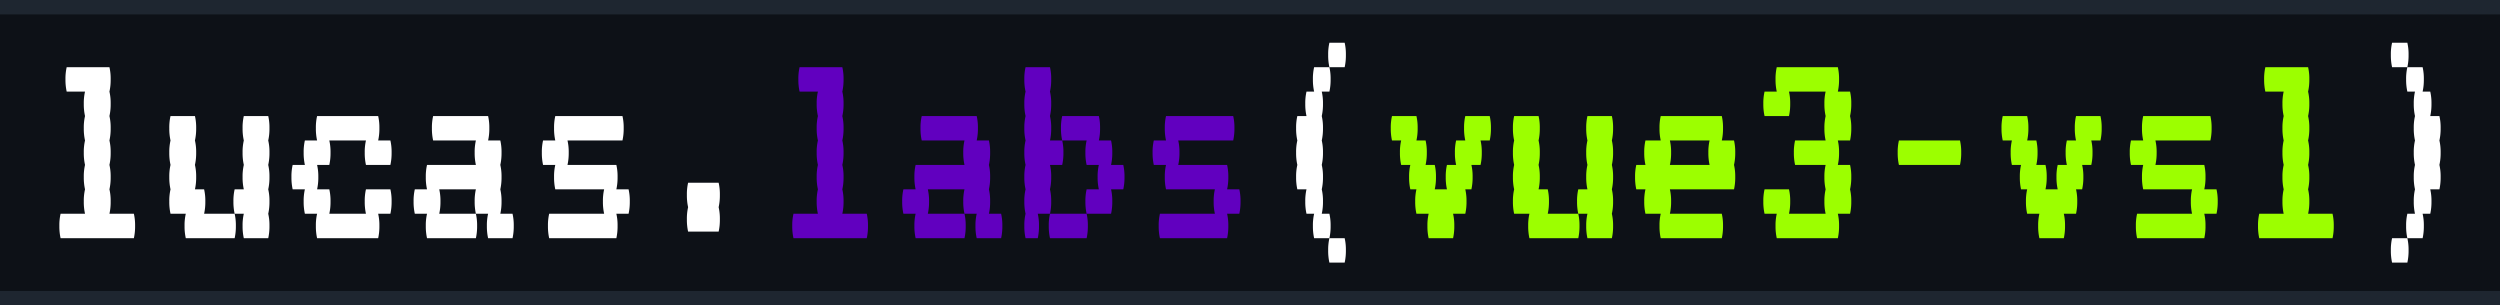
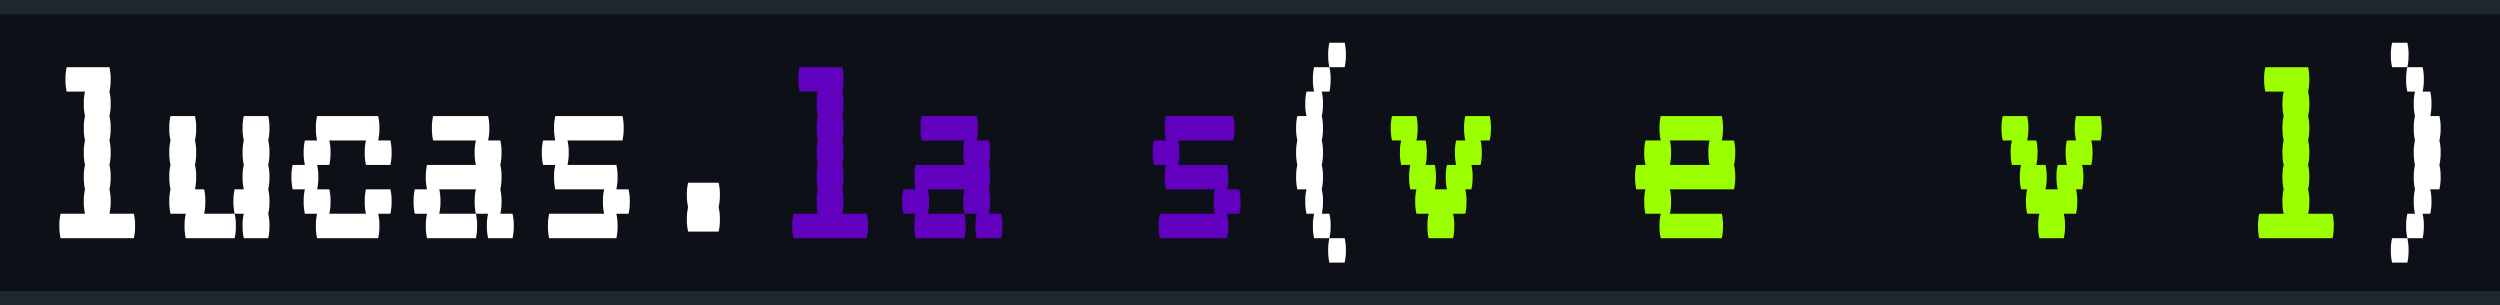
<svg xmlns="http://www.w3.org/2000/svg" id="Capa_1" data-name="Capa 1" viewBox="0 0 1228 150">
  <rect x="0" y="0" width="1228" height="150" fill="#808080" stroke="none" />
  <defs>
    <style>
      .cls-1 {
        fill: #0d1117;
      }

      .cls-2 {
        fill: #1e2630;
      }

      .cls-3 {
        fill: #fff;
      }

      .cls-4 {
        fill: #6100bf;
      }

      .cls-5 {
        fill: #9cff00;
      }
    </style>
  </defs>
  <g id="vsl">
    <g id="bg">
      <rect class="cls-1" y="3.173" width="1228" height="143.554" />
      <rect class="cls-2" y="-0.083" width="1228" height="7.167" />
      <rect class="cls-2" y="142.917" width="1228" height="7.167" />
    </g>
    <path class="cls-3" d="M352.998,101.773a25.327,25.327,0,0,1,.6,6,26.514,26.514,0,0,1-.6,6h-15a26.371,26.371,0,0,1-.6-6,25.196,25.196,0,0,1,.6-6,26.371,26.371,0,0,1-.6-6,25.196,25.196,0,0,1,.6-6h15a25.327,25.327,0,0,1,.6,6A26.514,26.514,0,0,1,352.998,101.773Z" />
    <g>
      <path class="cls-3" d="M66.359,111a26.514,26.514,0,0,1-.6,6h-36a26.371,26.371,0,0,1-.6-6,25.196,25.196,0,0,1,.6-6h12a26.371,26.371,0,0,1-.6-6,25.196,25.196,0,0,1,.6-6,26.371,26.371,0,0,1-.6-6,25.196,25.196,0,0,1,.6-6,26.371,26.371,0,0,1-.6-6,25.196,25.196,0,0,1,.6-6,26.371,26.371,0,0,1-.6-6,25.196,25.196,0,0,1,.6-6,26.371,26.371,0,0,1-.6-6,25.196,25.196,0,0,1,.6-6h-9a26.371,26.371,0,0,1-.6-6,25.196,25.196,0,0,1,.6-6h21a25.327,25.327,0,0,1,.6,6,26.514,26.514,0,0,1-.6,6,25.327,25.327,0,0,1,.6,6,26.514,26.514,0,0,1-.6,6,25.327,25.327,0,0,1,.6,6,26.514,26.514,0,0,1-.6,6,25.327,25.327,0,0,1,.6,6,26.514,26.514,0,0,1-.6,6,25.327,25.327,0,0,1,.6,6,26.514,26.514,0,0,1-.6,6,25.327,25.327,0,0,1,.6,6,26.514,26.514,0,0,1-.6,6h12A25.327,25.327,0,0,1,66.359,111Z" />
      <path class="cls-3" d="M100.258,105h15a25.327,25.327,0,0,1,.6,6,26.514,26.514,0,0,1-.6,6h-24a26.371,26.371,0,0,1-.6-6,25.196,25.196,0,0,1,.6-6h-7.5a26.371,26.371,0,0,1-.6-6,25.196,25.196,0,0,1,.6-6,26.371,26.371,0,0,1-.6-6,25.196,25.196,0,0,1,.6-6,26.371,26.371,0,0,1-.6-6,25.196,25.196,0,0,1,.6-6,26.371,26.371,0,0,1-.6-6,25.196,25.196,0,0,1,.6-6h12a25.327,25.327,0,0,1,.6,6,26.514,26.514,0,0,1-.6,6,25.327,25.327,0,0,1,.6,6,26.514,26.514,0,0,1-.6,6,25.327,25.327,0,0,1,.6,6,26.514,26.514,0,0,1-.6,6h4.5a25.327,25.327,0,0,1,.6,6A26.514,26.514,0,0,1,100.258,105Zm32.1-30a26.514,26.514,0,0,1-.6,6,25.327,25.327,0,0,1,.6,6,26.514,26.514,0,0,1-.6,6,25.327,25.327,0,0,1,.6,6,26.514,26.514,0,0,1-.6,6,25.327,25.327,0,0,1,.6,6,26.514,26.514,0,0,1-.6,6h-12a26.371,26.371,0,0,1-.6-6,25.196,25.196,0,0,1,.6-6h-4.5a26.371,26.371,0,0,1-.6-6,25.196,25.196,0,0,1,.6-6h4.5a26.371,26.371,0,0,1-.6-6,25.196,25.196,0,0,1,.6-6,26.371,26.371,0,0,1-.6-6,25.196,25.196,0,0,1,.6-6,26.371,26.371,0,0,1-.6-6,25.196,25.196,0,0,1,.6-6h12a25.327,25.327,0,0,1,.6,6,26.514,26.514,0,0,1-.6,6A25.327,25.327,0,0,1,132.358,75Z" />
      <path class="cls-3" d="M191.757,93a25.322,25.322,0,0,1,.6,6,26.508,26.508,0,0,1-.6,6h-6a25.322,25.322,0,0,1,.6,6,26.508,26.508,0,0,1-.6,6h-30a26.371,26.371,0,0,1-.6-6,25.196,25.196,0,0,1,.6-6h-6a26.371,26.371,0,0,1-.6-6,25.196,25.196,0,0,1,.6-6h-6a26.371,26.371,0,0,1-.6-6,25.196,25.196,0,0,1,.6-6h6a26.371,26.371,0,0,1-.6-6,25.196,25.196,0,0,1,.6-6h6a26.371,26.371,0,0,1-.6-6,25.196,25.196,0,0,1,.6-6h30a25.322,25.322,0,0,1,.6,6,26.508,26.508,0,0,1-.6,6h6a25.322,25.322,0,0,1,.6,6,26.508,26.508,0,0,1-.6,6h-12a26.371,26.371,0,0,1-.6-6,25.196,25.196,0,0,1,.6-6h-18a25.322,25.322,0,0,1,.6,6,26.508,26.508,0,0,1-.6,6h-6a25.322,25.322,0,0,1,.6,6,26.508,26.508,0,0,1-.6,6h6a25.322,25.322,0,0,1,.6,6,26.508,26.508,0,0,1-.6,6h18a26.371,26.371,0,0,1-.6-6,25.196,25.196,0,0,1,.6-6Z" />
      <path class="cls-3" d="M252.356,111a26.508,26.508,0,0,1-.6,6h-12a26.377,26.377,0,0,1-.6-6,25.202,25.202,0,0,1,.6-6h-6a26.377,26.377,0,0,1-.6-6,25.202,25.202,0,0,1,.6-6h-18a25.322,25.322,0,0,1,.6,6,26.508,26.508,0,0,1-.6,6h18a25.322,25.322,0,0,1,.6,6,26.508,26.508,0,0,1-.6,6h-24a26.377,26.377,0,0,1-.6-6,25.202,25.202,0,0,1,.6-6h-6a26.377,26.377,0,0,1-.6-6,25.202,25.202,0,0,1,.6-6h6a26.377,26.377,0,0,1-.6-6,25.202,25.202,0,0,1,.6-6h24a26.377,26.377,0,0,1-.6-6,25.202,25.202,0,0,1,.6-6h-21a26.377,26.377,0,0,1-.6-6,25.202,25.202,0,0,1,.6-6h27a25.322,25.322,0,0,1,.6,6,26.508,26.508,0,0,1-.6,6h6a25.322,25.322,0,0,1,.6,6,26.508,26.508,0,0,1-.6,6,25.322,25.322,0,0,1,.6,6,26.508,26.508,0,0,1-.6,6,25.322,25.322,0,0,1,.6,6,26.508,26.508,0,0,1-.6,6h6A25.322,25.322,0,0,1,252.356,111Z" />
      <path class="cls-3" d="M308.755,105h-6a25.327,25.327,0,0,1,.6,6,26.514,26.514,0,0,1-.6,6h-33a26.371,26.371,0,0,1-.6-6,25.196,25.196,0,0,1,.6-6h27a26.371,26.371,0,0,1-.6-6,25.196,25.196,0,0,1,.6-6h-24a26.371,26.371,0,0,1-.6-6,25.196,25.196,0,0,1,.6-6h-6a26.371,26.371,0,0,1-.6-6,25.196,25.196,0,0,1,.6-6h6a26.371,26.371,0,0,1-.6-6,25.196,25.196,0,0,1,.6-6h33a25.327,25.327,0,0,1,.6,6,26.514,26.514,0,0,1-.6,6h-27a25.327,25.327,0,0,1,.6,6,26.514,26.514,0,0,1-.6,6h24a25.327,25.327,0,0,1,.6,6,26.514,26.514,0,0,1-.6,6h6a25.327,25.327,0,0,1,.6,6A26.514,26.514,0,0,1,308.755,105Z" />
      <path class="cls-4" d="M426.354,111a26.514,26.514,0,0,1-.6,6h-36a26.371,26.371,0,0,1-.6-6,25.196,25.196,0,0,1,.6-6h12a26.371,26.371,0,0,1-.6-6,25.196,25.196,0,0,1,.6-6,26.371,26.371,0,0,1-.6-6,25.196,25.196,0,0,1,.6-6,26.371,26.371,0,0,1-.6-6,25.196,25.196,0,0,1,.6-6,26.371,26.371,0,0,1-.6-6,25.196,25.196,0,0,1,.6-6,26.371,26.371,0,0,1-.6-6,25.196,25.196,0,0,1,.6-6h-9a26.371,26.371,0,0,1-.6-6,25.196,25.196,0,0,1,.6-6h21a25.327,25.327,0,0,1,.6,6,26.514,26.514,0,0,1-.6,6,25.327,25.327,0,0,1,.6,6,26.514,26.514,0,0,1-.6,6,25.327,25.327,0,0,1,.6,6,26.514,26.514,0,0,1-.6,6,25.327,25.327,0,0,1,.6,6,26.514,26.514,0,0,1-.6,6,25.327,25.327,0,0,1,.6,6,26.514,26.514,0,0,1-.6,6,25.327,25.327,0,0,1,.6,6,26.514,26.514,0,0,1-.6,6h12A25.327,25.327,0,0,1,426.354,111Z" />
      <path class="cls-4" d="M492.353,111a26.508,26.508,0,0,1-.6,6h-12a26.377,26.377,0,0,1-.6-6,25.201,25.201,0,0,1,.6-6h-6a26.377,26.377,0,0,1-.6-6,25.201,25.201,0,0,1,.6-6h-18a25.322,25.322,0,0,1,.6,6,26.508,26.508,0,0,1-.6,6h18a25.322,25.322,0,0,1,.6,6,26.508,26.508,0,0,1-.6,6h-24a26.377,26.377,0,0,1-.6-6,25.201,25.201,0,0,1,.6-6h-6a26.377,26.377,0,0,1-.6-6,25.201,25.201,0,0,1,.6-6h6a26.377,26.377,0,0,1-.6-6,25.201,25.201,0,0,1,.6-6h24a26.377,26.377,0,0,1-.6-6,25.201,25.201,0,0,1,.6-6h-21a26.377,26.377,0,0,1-.6-6,25.201,25.201,0,0,1,.6-6h27a25.322,25.322,0,0,1,.6,6,26.508,26.508,0,0,1-.6,6h6a25.322,25.322,0,0,1,.6,6,26.508,26.508,0,0,1-.6,6,25.322,25.322,0,0,1,.6,6,26.508,26.508,0,0,1-.6,6,25.322,25.322,0,0,1,.6,6,26.508,26.508,0,0,1-.6,6h6A25.322,25.322,0,0,1,492.353,111Z" />
-       <path class="cls-4" d="M516.352,99a26.514,26.514,0,0,1-.6,6h-6a25.327,25.327,0,0,1,.6,6,26.514,26.514,0,0,1-.6,6h-6a26.371,26.371,0,0,1-.6-6,25.196,25.196,0,0,1,.6-6,26.371,26.371,0,0,1-.6-6,25.196,25.196,0,0,1,.6-6,26.371,26.371,0,0,1-.6-6,25.196,25.196,0,0,1,.6-6,26.371,26.371,0,0,1-.6-6,25.196,25.196,0,0,1,.6-6,26.371,26.371,0,0,1-.6-6,25.196,25.196,0,0,1,.6-6,26.371,26.371,0,0,1-.6-6,25.196,25.196,0,0,1,.6-6,26.371,26.371,0,0,1-.6-6,25.196,25.196,0,0,1,.6-6h12a25.327,25.327,0,0,1,.6,6,26.514,26.514,0,0,1-.6,6,25.327,25.327,0,0,1,.6,6,26.514,26.514,0,0,1-.6,6,25.327,25.327,0,0,1,.6,6,26.514,26.514,0,0,1-.6,6h6a25.327,25.327,0,0,1,.6,6,26.514,26.514,0,0,1-.6,6h-6a25.327,25.327,0,0,1,.6,6,26.514,26.514,0,0,1-.6,6A25.327,25.327,0,0,1,516.352,99Zm-.6,6h18a25.327,25.327,0,0,1,.6,6,26.514,26.514,0,0,1-.6,6h-18a26.371,26.371,0,0,1-.6-6A25.196,25.196,0,0,1,515.752,105Zm36-12h-6a25.327,25.327,0,0,1,.6,6,26.514,26.514,0,0,1-.6,6h-12a26.371,26.371,0,0,1-.6-6,25.196,25.196,0,0,1,.6-6h6a26.371,26.371,0,0,1-.6-6,25.196,25.196,0,0,1,.6-6h-6a26.371,26.371,0,0,1-.6-6,25.196,25.196,0,0,1,.6-6h-12a26.371,26.371,0,0,1-.6-6,25.196,25.196,0,0,1,.6-6h18a25.327,25.327,0,0,1,.6,6,26.514,26.514,0,0,1-.6,6h6a25.327,25.327,0,0,1,.6,6,26.514,26.514,0,0,1-.6,6h6a25.327,25.327,0,0,1,.6,6A26.514,26.514,0,0,1,551.752,93Z" />
      <path class="cls-4" d="M608.751,105h-6a25.327,25.327,0,0,1,.6,6,26.514,26.514,0,0,1-.6,6h-33a26.371,26.371,0,0,1-.6-6,25.196,25.196,0,0,1,.6-6h27a26.371,26.371,0,0,1-.6-6,25.196,25.196,0,0,1,.6-6h-24a26.371,26.371,0,0,1-.6-6,25.196,25.196,0,0,1,.6-6h-6a26.371,26.371,0,0,1-.6-6,25.196,25.196,0,0,1,.6-6h6a26.371,26.371,0,0,1-.6-6,25.196,25.196,0,0,1,.6-6h33a25.327,25.327,0,0,1,.6,6,26.514,26.514,0,0,1-.6,6h-27a25.327,25.327,0,0,1,.6,6,26.514,26.514,0,0,1-.6,6h24a25.327,25.327,0,0,1,.6,6,26.514,26.514,0,0,1-.6,6h6a25.327,25.327,0,0,1,.6,6A26.514,26.514,0,0,1,608.751,105Z" />
      <path class="cls-3" d="M653.6,111a26.514,26.514,0,0,1-.6,6h-7.5a26.371,26.371,0,0,1-.6-6,25.196,25.196,0,0,1,.6-6h-3.75a26.371,26.371,0,0,1-.6-6,25.196,25.196,0,0,1,.6-6h-4.5a26.371,26.371,0,0,1-.6-6,25.196,25.196,0,0,1,.6-6,26.371,26.371,0,0,1-.6-6,25.196,25.196,0,0,1,.6-6,26.371,26.371,0,0,1-.6-6,25.196,25.196,0,0,1,.6-6h4.5a26.371,26.371,0,0,1-.6-6,25.196,25.196,0,0,1,.6-6h3.75a26.371,26.371,0,0,1-.6-6,25.196,25.196,0,0,1,.6-6H653a25.327,25.327,0,0,1,.6,6,26.514,26.514,0,0,1-.6,6h-3.75a25.327,25.327,0,0,1,.6,6,26.514,26.514,0,0,1-.6,6,25.327,25.327,0,0,1,.6,6,26.514,26.514,0,0,1-.6,6,25.327,25.327,0,0,1,.6,6,26.514,26.514,0,0,1-.6,6,25.327,25.327,0,0,1,.6,6,26.514,26.514,0,0,1-.6,6,25.327,25.327,0,0,1,.6,6,26.514,26.514,0,0,1-.6,6H653A25.327,25.327,0,0,1,653.6,111Zm6.9-78H653a26.371,26.371,0,0,1-.6-6,25.196,25.196,0,0,1,.6-6h7.5a25.327,25.327,0,0,1,.6,6A26.514,26.514,0,0,1,660.5,33Zm0,84a25.315,25.315,0,0,1,.6,6,26.55,26.55,0,0,1-.6,6H653a26.407,26.407,0,0,1-.6-6,25.185,25.185,0,0,1,.6-6Z" />
      <path class="cls-5" d="M731.75,69h-4.5a25.33,25.33,0,0,1,.6,6,26.516,26.516,0,0,1-.6,6h-4.5a25.322,25.322,0,0,1,.6,6,26.508,26.508,0,0,1-.6,6h-3a25.322,25.322,0,0,1,.6,6,26.508,26.508,0,0,1-.6,6h-6a25.322,25.322,0,0,1,.6,6,26.508,26.508,0,0,1-.6,6h-12a26.371,26.371,0,0,1-.6-6,25.196,25.196,0,0,1,.6-6h-6a26.371,26.371,0,0,1-.6-6,25.196,25.196,0,0,1,.6-6h-3a26.371,26.371,0,0,1-.6-6,25.196,25.196,0,0,1,.6-6h-4.5a26.371,26.371,0,0,1-.6-6,25.196,25.196,0,0,1,.6-6h-4.5a26.371,26.371,0,0,1-.6-6,25.196,25.196,0,0,1,.6-6h12a25.322,25.322,0,0,1,.6,6,26.508,26.508,0,0,1-.6,6h4.5a25.322,25.322,0,0,1,.6,6,26.508,26.508,0,0,1-.6,6h4.5a25.322,25.322,0,0,1,.6,6,26.508,26.508,0,0,1-.6,6h6a26.371,26.371,0,0,1-.6-6,25.196,25.196,0,0,1,.6-6h4.5a26.371,26.371,0,0,1-.6-6,25.196,25.196,0,0,1,.6-6h4.5a26.371,26.371,0,0,1-.6-6,25.196,25.196,0,0,1,.6-6h12a25.33,25.33,0,0,1,.6,6A26.516,26.516,0,0,1,731.75,69Z" />
-       <path class="cls-5" d="M760.249,105h15a25.325,25.325,0,0,1,.6,6,26.51,26.51,0,0,1-.6,6h-24a26.402,26.402,0,0,1-.6-6,25.225,25.225,0,0,1,.6-6h-7.5a26.402,26.402,0,0,1-.6-6,25.225,25.225,0,0,1,.6-6,26.402,26.402,0,0,1-.6-6,25.225,25.225,0,0,1,.6-6,26.402,26.402,0,0,1-.6-6,25.225,25.225,0,0,1,.6-6,26.402,26.402,0,0,1-.6-6,25.225,25.225,0,0,1,.6-6h12a25.325,25.325,0,0,1,.6,6,26.51,26.51,0,0,1-.6,6,25.325,25.325,0,0,1,.6,6,26.51,26.51,0,0,1-.6,6,25.325,25.325,0,0,1,.6,6,26.51,26.51,0,0,1-.6,6h4.5a25.325,25.325,0,0,1,.6,6A26.51,26.51,0,0,1,760.249,105Zm32.1-30a26.51,26.51,0,0,1-.6,6,25.325,25.325,0,0,1,.6,6,26.51,26.51,0,0,1-.6,6,25.325,25.325,0,0,1,.6,6,26.51,26.51,0,0,1-.6,6,25.325,25.325,0,0,1,.6,6,26.51,26.51,0,0,1-.6,6h-12a26.402,26.402,0,0,1-.6-6,25.225,25.225,0,0,1,.6-6h-4.5a26.402,26.402,0,0,1-.6-6,25.225,25.225,0,0,1,.6-6h4.5a26.402,26.402,0,0,1-.6-6,25.225,25.225,0,0,1,.6-6,26.402,26.402,0,0,1-.6-6,25.225,25.225,0,0,1,.6-6,26.402,26.402,0,0,1-.6-6,25.225,25.225,0,0,1,.6-6h12a25.325,25.325,0,0,1,.6,6,26.51,26.51,0,0,1-.6,6A25.325,25.325,0,0,1,792.348,75Z" />
      <path class="cls-5" d="M851.748,81a25.33,25.33,0,0,1,.6,6,26.516,26.516,0,0,1-.6,6h-31.5a25.33,25.33,0,0,1,.6,6,26.516,26.516,0,0,1-.6,6h25.5a25.33,25.33,0,0,1,.6,6,26.516,26.516,0,0,1-.6,6h-30a26.401,26.401,0,0,1-.6-6,25.225,25.225,0,0,1,.6-6h-7.5a26.401,26.401,0,0,1-.6-6,25.225,25.225,0,0,1,.6-6h-4.5a26.401,26.401,0,0,1-.6-6,25.225,25.225,0,0,1,.6-6h4.5a26.401,26.401,0,0,1-.6-6,25.225,25.225,0,0,1,.6-6h7.5a26.401,26.401,0,0,1-.6-6,25.225,25.225,0,0,1,.6-6h30a25.33,25.33,0,0,1,.6,6,26.516,26.516,0,0,1-.6,6h6a25.33,25.33,0,0,1,.6,6A26.516,26.516,0,0,1,851.748,81Zm-12.6-6a25.225,25.225,0,0,1,.6-6h-19.5a25.33,25.33,0,0,1,.6,6,26.516,26.516,0,0,1-.6,6h19.5A26.401,26.401,0,0,1,839.148,75Z" />
-       <path class="cls-5" d="M908.747,69h-6a25.33,25.33,0,0,1,.6,6,26.516,26.516,0,0,1-.6,6h6a25.33,25.33,0,0,1,.6,6,26.516,26.516,0,0,1-.6,6,25.33,25.33,0,0,1,.6,6,26.516,26.516,0,0,1-.6,6h-6a25.33,25.33,0,0,1,.6,6,26.516,26.516,0,0,1-.6,6h-30a26.402,26.402,0,0,1-.6-6,25.225,25.225,0,0,1,.6-6h-6a26.402,26.402,0,0,1-.6-6,25.225,25.225,0,0,1,.6-6h12a25.33,25.33,0,0,1,.6,6,26.516,26.516,0,0,1-.6,6h18a26.402,26.402,0,0,1-.6-6,25.225,25.225,0,0,1,.6-6,26.402,26.402,0,0,1-.6-6,25.225,25.225,0,0,1,.6-6h-15a26.402,26.402,0,0,1-.6-6,25.225,25.225,0,0,1,.6-6h15a26.402,26.402,0,0,1-.6-6,25.225,25.225,0,0,1,.6-6,26.402,26.402,0,0,1-.6-6,25.225,25.225,0,0,1,.6-6h-18a25.33,25.33,0,0,1,.6,6,26.516,26.516,0,0,1-.6,6h-12a26.402,26.402,0,0,1-.6-6,25.225,25.225,0,0,1,.6-6h6a26.402,26.402,0,0,1-.6-6,25.225,25.225,0,0,1,.6-6h30a25.33,25.33,0,0,1,.6,6,26.516,26.516,0,0,1-.6,6h6a25.33,25.33,0,0,1,.6,6,26.516,26.516,0,0,1-.6,6,25.33,25.33,0,0,1,.6,6A26.516,26.516,0,0,1,908.747,69Z" />
-       <path class="cls-5" d="M962.746,69a25.33,25.33,0,0,1,.6,6,26.516,26.516,0,0,1-.6,6h-30a26.402,26.402,0,0,1-.6-6,25.225,25.225,0,0,1,.6-6Z" />
      <path class="cls-5" d="M1031.744,69h-4.5a25.324,25.324,0,0,1,.6,6,26.51,26.51,0,0,1-.6,6h-4.5a25.324,25.324,0,0,1,.6,6,26.51,26.51,0,0,1-.6,6h-3a25.324,25.324,0,0,1,.6,6,26.51,26.51,0,0,1-.6,6h-6a25.324,25.324,0,0,1,.6,6,26.51,26.51,0,0,1-.6,6h-12a26.402,26.402,0,0,1-.6-6,25.225,25.225,0,0,1,.6-6h-6a26.402,26.402,0,0,1-.6-6,25.225,25.225,0,0,1,.6-6h-3a26.402,26.402,0,0,1-.6-6,25.225,25.225,0,0,1,.6-6h-4.5a26.402,26.402,0,0,1-.6-6,25.225,25.225,0,0,1,.6-6h-4.5a26.402,26.402,0,0,1-.6-6,25.225,25.225,0,0,1,.6-6h12a25.325,25.325,0,0,1,.6,6,26.51,26.51,0,0,1-.6,6h4.5a25.325,25.325,0,0,1,.6,6,26.51,26.51,0,0,1-.6,6h4.5a25.325,25.325,0,0,1,.6,6,26.51,26.51,0,0,1-.6,6h6a26.407,26.407,0,0,1-.6-6,25.23,25.23,0,0,1,.6-6h4.5a26.407,26.407,0,0,1-.6-6,25.23,25.23,0,0,1,.6-6h4.5a26.407,26.407,0,0,1-.6-6,25.23,25.23,0,0,1,.6-6h12a25.324,25.324,0,0,1,.6,6A26.51,26.51,0,0,1,1031.744,69Z" />
-       <path class="cls-5" d="M1088.743,105h-6a25.33,25.33,0,0,1,.6,6,26.516,26.516,0,0,1-.6,6h-33a26.402,26.402,0,0,1-.6-6,25.225,25.225,0,0,1,.6-6h27a26.402,26.402,0,0,1-.6-6,25.225,25.225,0,0,1,.6-6h-24a26.402,26.402,0,0,1-.6-6,25.225,25.225,0,0,1,.6-6h-6a26.402,26.402,0,0,1-.6-6,25.225,25.225,0,0,1,.6-6h6a26.402,26.402,0,0,1-.6-6,25.225,25.225,0,0,1,.6-6h33a25.33,25.33,0,0,1,.6,6,26.516,26.516,0,0,1-.6,6h-27a25.33,25.33,0,0,1,.6,6,26.516,26.516,0,0,1-.6,6h24a25.33,25.33,0,0,1,.6,6,26.516,26.516,0,0,1-.6,6h6a25.33,25.33,0,0,1,.6,6A26.516,26.516,0,0,1,1088.743,105Z" />
      <path class="cls-5" d="M1146.342,111a26.516,26.516,0,0,1-.6,6h-36a26.402,26.402,0,0,1-.6-6,25.225,25.225,0,0,1,.6-6h12a26.402,26.402,0,0,1-.6-6,25.225,25.225,0,0,1,.6-6,26.402,26.402,0,0,1-.6-6,25.225,25.225,0,0,1,.6-6,26.402,26.402,0,0,1-.6-6,25.225,25.225,0,0,1,.6-6,26.402,26.402,0,0,1-.6-6,25.225,25.225,0,0,1,.6-6,26.402,26.402,0,0,1-.6-6,25.225,25.225,0,0,1,.6-6h-9a26.402,26.402,0,0,1-.6-6,25.225,25.225,0,0,1,.6-6h21a25.33,25.33,0,0,1,.6,6,26.516,26.516,0,0,1-.6,6,25.33,25.33,0,0,1,.6,6,26.516,26.516,0,0,1-.6,6,25.33,25.33,0,0,1,.6,6,26.516,26.516,0,0,1-.6,6,25.33,25.33,0,0,1,.6,6,26.516,26.516,0,0,1-.6,6,25.33,25.33,0,0,1,.6,6,26.516,26.516,0,0,1-.6,6,25.33,25.33,0,0,1,.6,6,26.516,26.516,0,0,1-.6,6h12A25.33,25.33,0,0,1,1146.342,111Z" />
      <path class="cls-3" d="M1183.091,27a26.516,26.516,0,0,1-.6,6h-7.5a26.402,26.402,0,0,1-.6-6,25.225,25.225,0,0,1,.6-6h7.5A25.33,25.33,0,0,1,1183.091,27Zm-8.1,90h7.5a25.318,25.318,0,0,1,.6,6,26.552,26.552,0,0,1-.6,6h-7.5a26.438,26.438,0,0,1-.6-6A25.214,25.214,0,0,1,1174.991,117Zm23.85-42a26.516,26.516,0,0,1-.6,6,25.33,25.33,0,0,1,.6,6,26.516,26.516,0,0,1-.6,6h-4.5a25.33,25.33,0,0,1,.6,6,26.516,26.516,0,0,1-.6,6h-3.75a25.33,25.33,0,0,1,.6,6,26.516,26.516,0,0,1-.6,6h-7.5a26.402,26.402,0,0,1-.6-6,25.225,25.225,0,0,1,.6-6h3.75a26.402,26.402,0,0,1-.6-6,25.225,25.225,0,0,1,.6-6,26.402,26.402,0,0,1-.6-6,25.225,25.225,0,0,1,.6-6,26.402,26.402,0,0,1-.6-6,25.225,25.225,0,0,1,.6-6,26.402,26.402,0,0,1-.6-6,25.225,25.225,0,0,1,.6-6,26.402,26.402,0,0,1-.6-6,25.225,25.225,0,0,1,.6-6h-3.75a26.402,26.402,0,0,1-.6-6,25.225,25.225,0,0,1,.6-6h7.5a25.33,25.33,0,0,1,.6,6,26.516,26.516,0,0,1-.6,6h3.75a25.33,25.33,0,0,1,.6,6,26.516,26.516,0,0,1-.6,6h4.5a25.33,25.33,0,0,1,.6,6,26.516,26.516,0,0,1-.6,6A25.33,25.33,0,0,1,1198.841,75Z" />
    </g>
  </g>
</svg>